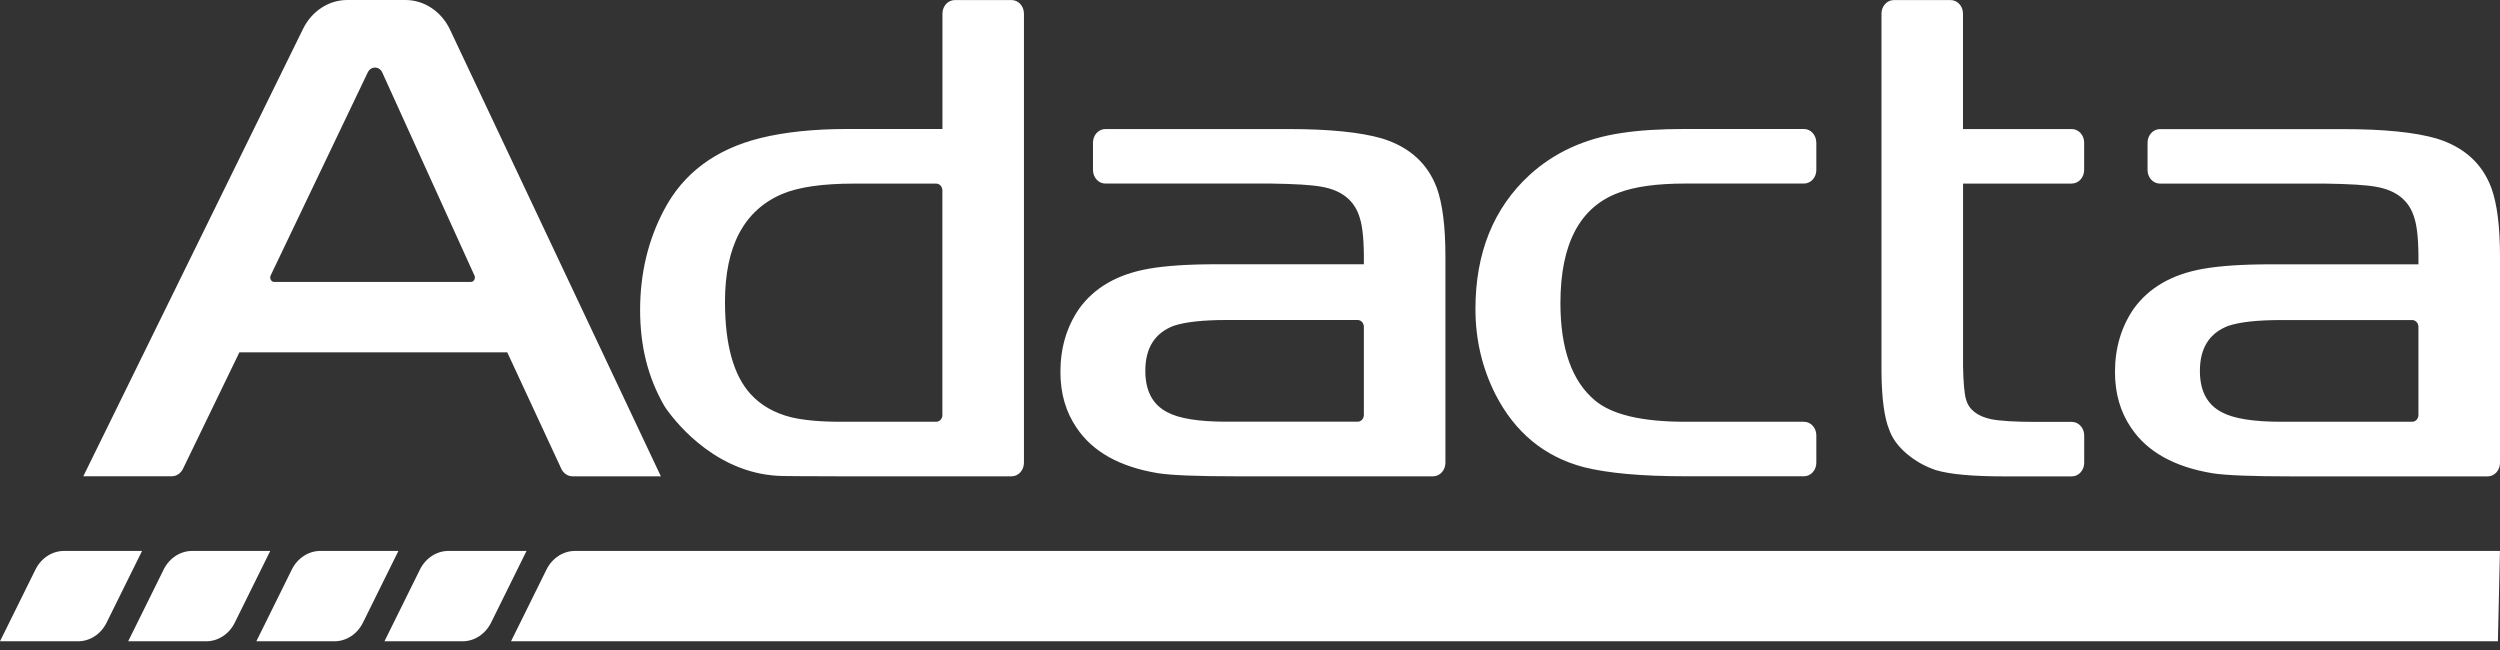
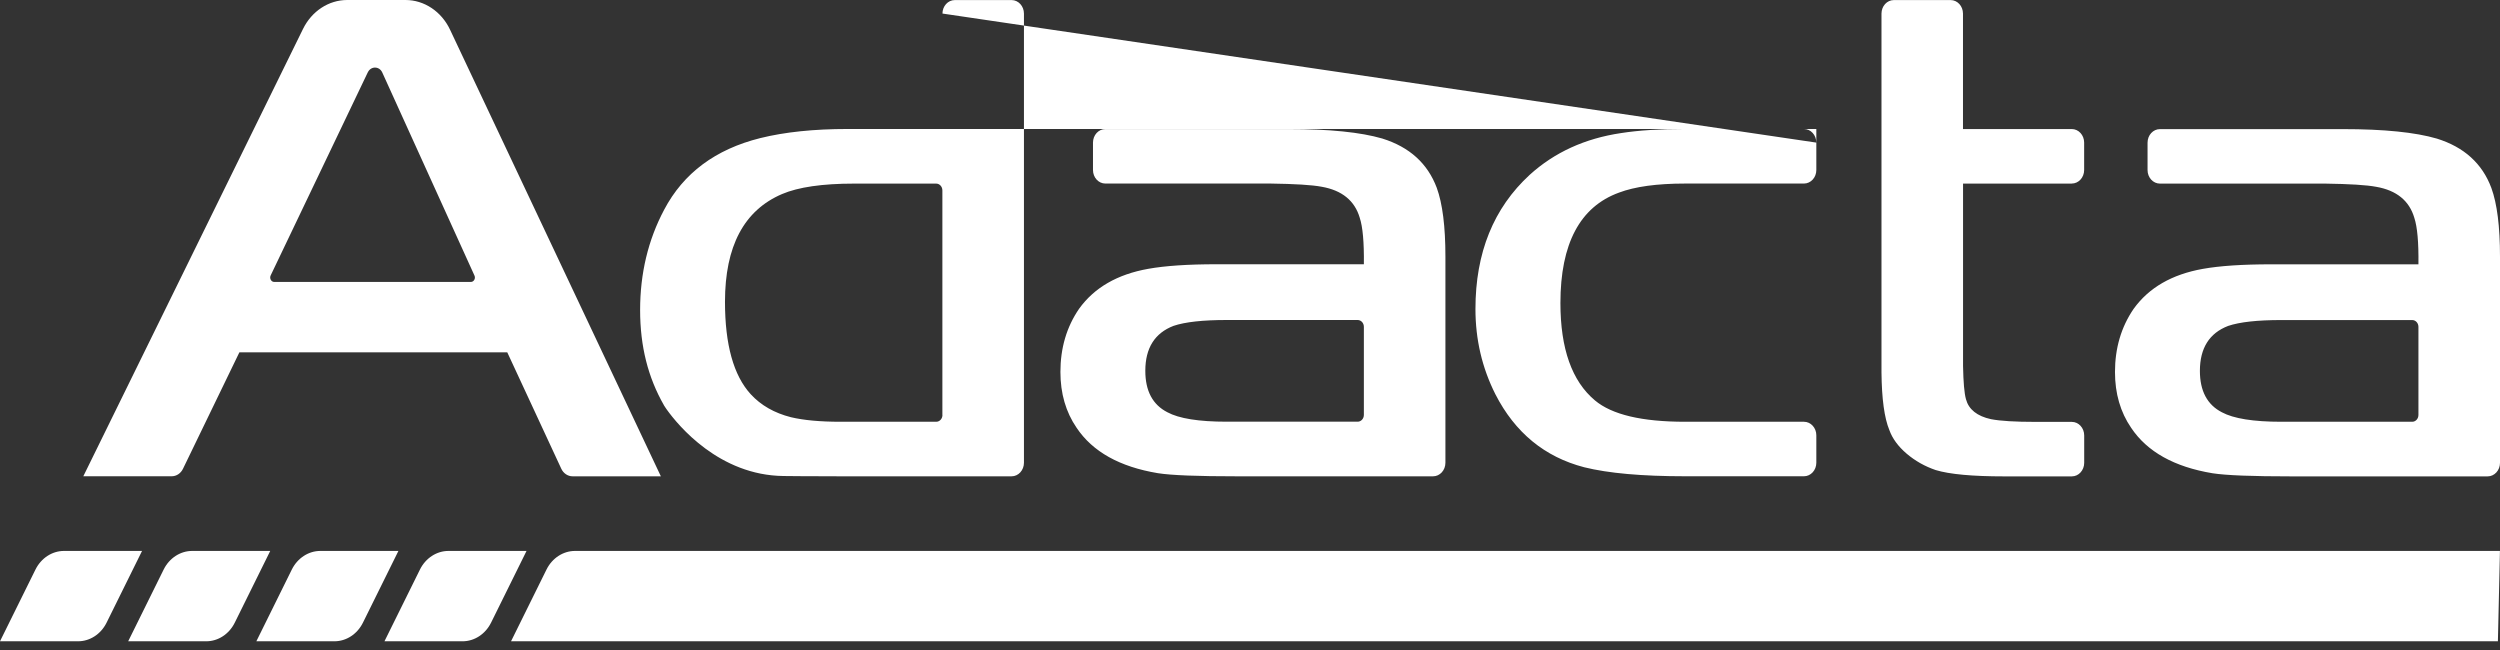
<svg xmlns="http://www.w3.org/2000/svg" width="150" height="39" viewBox="0 0 150 39" fill="none">
  <rect x="0" y="0" width="150" height="39" fill="#333333" stroke="none" />
-   <path d="M4.997 28.579L18.181 1.736C18.706 0.667 19.724 0 20.832 0H24.329C25.454 0 26.488 0.689 27.003 1.782L39.652 28.579H34.356C34.068 28.579 33.805 28.402 33.676 28.121L30.435 21.138H14.364L10.977 28.132C10.844 28.405 10.585 28.576 10.303 28.576H5.001L4.997 28.579ZM22.07 4.335L16.24 16.526C16.156 16.704 16.272 16.917 16.454 16.917H28.251C28.432 16.917 28.549 16.707 28.468 16.533L22.936 4.349C22.761 3.962 22.255 3.955 22.07 4.338V4.335ZM145.106 15.855C145.123 14.542 145.038 13.611 144.86 13.072C144.559 12.046 143.797 11.421 142.569 11.208C141.985 11.098 140.971 11.038 139.513 11.016H129.596C129.184 11.016 128.853 10.651 128.853 10.203V8.56C128.853 8.109 129.187 7.747 129.596 7.747H140.579C143.042 7.747 144.918 7.938 146.208 8.315C147.842 8.822 148.934 9.809 149.481 11.275C149.825 12.216 150 13.59 150 15.401V27.77C150 28.221 149.666 28.583 149.258 28.583H137.5C135.144 28.583 133.559 28.522 132.749 28.395C130.458 28.015 128.831 27.106 127.871 25.672C127.223 24.727 126.899 23.609 126.899 22.32C126.899 20.886 127.272 19.622 128.017 18.532C128.931 17.261 130.315 16.462 132.172 16.132C133.186 15.951 134.551 15.859 136.278 15.859H145.106V15.855ZM145.106 19.611C145.106 19.388 144.941 19.203 144.734 19.203H136.878C135.445 19.203 134.386 19.32 133.689 19.555C132.561 19.988 131.994 20.886 131.994 22.253C131.994 23.46 132.435 24.287 133.316 24.738C134.013 25.114 135.199 25.306 136.878 25.306H144.734C144.938 25.306 145.106 25.125 145.106 24.898V19.608V19.611ZM108.98 8.556V10.2C108.98 10.651 108.647 11.013 108.238 11.013H101.108C99.41 11.013 98.091 11.197 97.142 11.556C94.798 12.408 93.625 14.62 93.625 18.184C93.625 20.921 94.316 22.87 95.696 24.024C96.714 24.88 98.512 25.306 101.108 25.306H108.238C108.65 25.306 108.98 25.672 108.98 26.119V27.763C108.98 28.213 108.647 28.576 108.238 28.576H101.108C98.516 28.576 96.5 28.395 95.054 28.036C92.679 27.418 90.903 25.959 89.723 23.655C88.926 22.075 88.527 20.371 88.527 18.539C88.527 15.166 89.613 12.482 91.788 10.484C93.266 9.145 95.09 8.307 97.268 7.984C98.328 7.818 99.608 7.739 101.105 7.739H108.235C108.647 7.739 108.977 8.105 108.977 8.552L108.98 8.556ZM56.547 0.813V7.739H50.859C48.837 7.739 47.087 7.921 45.615 8.286C42.928 8.957 41.007 10.388 39.85 12.582C38.887 14.396 38.407 16.402 38.407 18.596C38.407 20.79 38.884 22.647 39.833 24.308H39.83C39.83 24.308 39.866 24.369 39.934 24.468C39.96 24.507 39.986 24.546 40.015 24.585C40.686 25.519 43.152 28.526 47.022 28.561H47.028C47.028 28.561 48.438 28.579 50.46 28.579H60.695C61.106 28.579 61.437 28.213 61.437 27.766V0.817C61.437 0.366 61.103 0.004 60.695 0.004H57.289C56.877 0.004 56.547 0.369 56.547 0.817V0.813ZM56.547 24.898C56.547 25.121 56.381 25.306 56.174 25.306H50.434C49.209 25.306 48.214 25.214 47.453 25.032C46.461 24.78 45.654 24.319 45.041 23.651C44.014 22.526 43.499 20.68 43.499 18.106C43.499 14.772 44.64 12.617 46.928 11.641C47.903 11.226 49.342 11.016 51.248 11.016H56.171C56.375 11.016 56.543 11.197 56.543 11.425V24.901L56.547 24.898ZM124.306 11.013C124.718 11.013 125.049 10.647 125.049 10.2V8.556C125.049 8.105 124.715 7.743 124.306 7.743H117.779V0.817C117.779 0.366 117.446 0.004 117.037 0.004H113.631C113.219 0.004 112.889 0.369 112.889 0.817V22.349C112.905 23.928 113.061 25.082 113.362 25.806C113.544 26.314 113.89 26.786 114.402 27.223C114.918 27.66 115.495 27.983 116.139 28.203C116.982 28.459 118.356 28.583 120.255 28.583H124.31C124.721 28.583 125.052 28.217 125.052 27.77V26.126C125.052 25.675 124.718 25.313 124.31 25.313H122.129C120.917 25.313 120.025 25.26 119.458 25.15C118.625 24.969 118.123 24.567 117.958 23.953C117.857 23.591 117.802 22.931 117.783 21.969V11.016H124.31L124.306 11.013ZM81.832 15.852C81.848 14.538 81.764 13.608 81.585 13.068C81.284 12.042 80.522 11.418 79.294 11.204C78.711 11.094 77.696 11.034 76.238 11.013H66.321C65.909 11.013 65.579 10.647 65.579 10.2V8.556C65.579 8.105 65.913 7.743 66.321 7.743H77.304C79.767 7.743 81.644 7.935 82.934 8.311C84.567 8.819 85.659 9.806 86.207 11.272C86.55 12.213 86.725 13.587 86.725 15.397V27.766C86.725 28.217 86.392 28.579 85.983 28.579H74.225C71.869 28.579 70.284 28.519 69.474 28.391C67.183 28.011 65.556 27.102 64.597 25.668C63.949 24.724 63.625 23.605 63.625 22.317C63.625 20.882 63.997 19.618 64.743 18.529C65.657 17.258 67.04 16.459 68.897 16.129C69.912 15.947 71.276 15.855 73.004 15.855H81.832V15.852ZM81.832 19.608C81.832 19.384 81.666 19.2 81.459 19.2H73.603C72.171 19.2 71.111 19.317 70.414 19.551C69.286 19.984 68.719 20.882 68.719 22.249C68.719 23.456 69.16 24.283 70.041 24.734C70.738 25.111 71.924 25.302 73.603 25.302H81.459C81.663 25.302 81.832 25.121 81.832 24.894V19.604V19.608ZM8.523 33.056H3.84C3.127 33.056 2.47 33.486 2.129 34.171L0 38.477H4.683C5.396 38.477 6.054 38.048 6.394 37.362L8.523 33.056ZM31.592 33.056H26.909C26.196 33.056 25.538 33.486 25.198 34.171L23.068 38.477H27.752C28.465 38.477 29.122 38.048 29.463 37.362L31.592 33.056ZM34.502 33.056C33.789 33.056 33.131 33.486 32.791 34.171L30.662 38.477H149.874L149.997 33.056H34.505H34.502ZM23.905 33.056H19.221C18.509 33.056 17.851 33.486 17.51 34.171L15.381 38.477H20.064C20.777 38.477 21.435 38.048 21.775 37.362L23.905 33.056ZM16.214 33.056H11.531C10.818 33.056 10.16 33.486 9.82 34.171L7.691 38.477H12.374C13.087 38.477 13.745 38.048 14.085 37.362L16.214 33.056Z" fill="white" />
+   <path d="M4.997 28.579L18.181 1.736C18.706 0.667 19.724 0 20.832 0H24.329C25.454 0 26.488 0.689 27.003 1.782L39.652 28.579H34.356C34.068 28.579 33.805 28.402 33.676 28.121L30.435 21.138H14.364L10.977 28.132C10.844 28.405 10.585 28.576 10.303 28.576H5.001L4.997 28.579ZM22.07 4.335L16.24 16.526C16.156 16.704 16.272 16.917 16.454 16.917H28.251C28.432 16.917 28.549 16.707 28.468 16.533L22.936 4.349C22.761 3.962 22.255 3.955 22.07 4.338V4.335ZM145.106 15.855C145.123 14.542 145.038 13.611 144.86 13.072C144.559 12.046 143.797 11.421 142.569 11.208C141.985 11.098 140.971 11.038 139.513 11.016H129.596C129.184 11.016 128.853 10.651 128.853 10.203V8.56C128.853 8.109 129.187 7.747 129.596 7.747H140.579C143.042 7.747 144.918 7.938 146.208 8.315C147.842 8.822 148.934 9.809 149.481 11.275C149.825 12.216 150 13.59 150 15.401V27.77C150 28.221 149.666 28.583 149.258 28.583H137.5C135.144 28.583 133.559 28.522 132.749 28.395C130.458 28.015 128.831 27.106 127.871 25.672C127.223 24.727 126.899 23.609 126.899 22.32C126.899 20.886 127.272 19.622 128.017 18.532C128.931 17.261 130.315 16.462 132.172 16.132C133.186 15.951 134.551 15.859 136.278 15.859H145.106V15.855ZM145.106 19.611C145.106 19.388 144.941 19.203 144.734 19.203H136.878C135.445 19.203 134.386 19.32 133.689 19.555C132.561 19.988 131.994 20.886 131.994 22.253C131.994 23.46 132.435 24.287 133.316 24.738C134.013 25.114 135.199 25.306 136.878 25.306H144.734C144.938 25.306 145.106 25.125 145.106 24.898V19.608V19.611ZM108.98 8.556V10.2C108.98 10.651 108.647 11.013 108.238 11.013H101.108C99.41 11.013 98.091 11.197 97.142 11.556C94.798 12.408 93.625 14.62 93.625 18.184C93.625 20.921 94.316 22.87 95.696 24.024C96.714 24.88 98.512 25.306 101.108 25.306H108.238C108.65 25.306 108.98 25.672 108.98 26.119V27.763C108.98 28.213 108.647 28.576 108.238 28.576H101.108C98.516 28.576 96.5 28.395 95.054 28.036C92.679 27.418 90.903 25.959 89.723 23.655C88.926 22.075 88.527 20.371 88.527 18.539C88.527 15.166 89.613 12.482 91.788 10.484C93.266 9.145 95.09 8.307 97.268 7.984C98.328 7.818 99.608 7.739 101.105 7.739H108.235C108.647 7.739 108.977 8.105 108.977 8.552L108.98 8.556ZV7.739H50.859C48.837 7.739 47.087 7.921 45.615 8.286C42.928 8.957 41.007 10.388 39.85 12.582C38.887 14.396 38.407 16.402 38.407 18.596C38.407 20.79 38.884 22.647 39.833 24.308H39.83C39.83 24.308 39.866 24.369 39.934 24.468C39.96 24.507 39.986 24.546 40.015 24.585C40.686 25.519 43.152 28.526 47.022 28.561H47.028C47.028 28.561 48.438 28.579 50.46 28.579H60.695C61.106 28.579 61.437 28.213 61.437 27.766V0.817C61.437 0.366 61.103 0.004 60.695 0.004H57.289C56.877 0.004 56.547 0.369 56.547 0.817V0.813ZM56.547 24.898C56.547 25.121 56.381 25.306 56.174 25.306H50.434C49.209 25.306 48.214 25.214 47.453 25.032C46.461 24.78 45.654 24.319 45.041 23.651C44.014 22.526 43.499 20.68 43.499 18.106C43.499 14.772 44.64 12.617 46.928 11.641C47.903 11.226 49.342 11.016 51.248 11.016H56.171C56.375 11.016 56.543 11.197 56.543 11.425V24.901L56.547 24.898ZM124.306 11.013C124.718 11.013 125.049 10.647 125.049 10.2V8.556C125.049 8.105 124.715 7.743 124.306 7.743H117.779V0.817C117.779 0.366 117.446 0.004 117.037 0.004H113.631C113.219 0.004 112.889 0.369 112.889 0.817V22.349C112.905 23.928 113.061 25.082 113.362 25.806C113.544 26.314 113.89 26.786 114.402 27.223C114.918 27.66 115.495 27.983 116.139 28.203C116.982 28.459 118.356 28.583 120.255 28.583H124.31C124.721 28.583 125.052 28.217 125.052 27.77V26.126C125.052 25.675 124.718 25.313 124.31 25.313H122.129C120.917 25.313 120.025 25.26 119.458 25.15C118.625 24.969 118.123 24.567 117.958 23.953C117.857 23.591 117.802 22.931 117.783 21.969V11.016H124.31L124.306 11.013ZM81.832 15.852C81.848 14.538 81.764 13.608 81.585 13.068C81.284 12.042 80.522 11.418 79.294 11.204C78.711 11.094 77.696 11.034 76.238 11.013H66.321C65.909 11.013 65.579 10.647 65.579 10.2V8.556C65.579 8.105 65.913 7.743 66.321 7.743H77.304C79.767 7.743 81.644 7.935 82.934 8.311C84.567 8.819 85.659 9.806 86.207 11.272C86.55 12.213 86.725 13.587 86.725 15.397V27.766C86.725 28.217 86.392 28.579 85.983 28.579H74.225C71.869 28.579 70.284 28.519 69.474 28.391C67.183 28.011 65.556 27.102 64.597 25.668C63.949 24.724 63.625 23.605 63.625 22.317C63.625 20.882 63.997 19.618 64.743 18.529C65.657 17.258 67.04 16.459 68.897 16.129C69.912 15.947 71.276 15.855 73.004 15.855H81.832V15.852ZM81.832 19.608C81.832 19.384 81.666 19.2 81.459 19.2H73.603C72.171 19.2 71.111 19.317 70.414 19.551C69.286 19.984 68.719 20.882 68.719 22.249C68.719 23.456 69.16 24.283 70.041 24.734C70.738 25.111 71.924 25.302 73.603 25.302H81.459C81.663 25.302 81.832 25.121 81.832 24.894V19.604V19.608ZM8.523 33.056H3.84C3.127 33.056 2.47 33.486 2.129 34.171L0 38.477H4.683C5.396 38.477 6.054 38.048 6.394 37.362L8.523 33.056ZM31.592 33.056H26.909C26.196 33.056 25.538 33.486 25.198 34.171L23.068 38.477H27.752C28.465 38.477 29.122 38.048 29.463 37.362L31.592 33.056ZM34.502 33.056C33.789 33.056 33.131 33.486 32.791 34.171L30.662 38.477H149.874L149.997 33.056H34.505H34.502ZM23.905 33.056H19.221C18.509 33.056 17.851 33.486 17.51 34.171L15.381 38.477H20.064C20.777 38.477 21.435 38.048 21.775 37.362L23.905 33.056ZM16.214 33.056H11.531C10.818 33.056 10.16 33.486 9.82 34.171L7.691 38.477H12.374C13.087 38.477 13.745 38.048 14.085 37.362L16.214 33.056Z" fill="white" />
</svg>